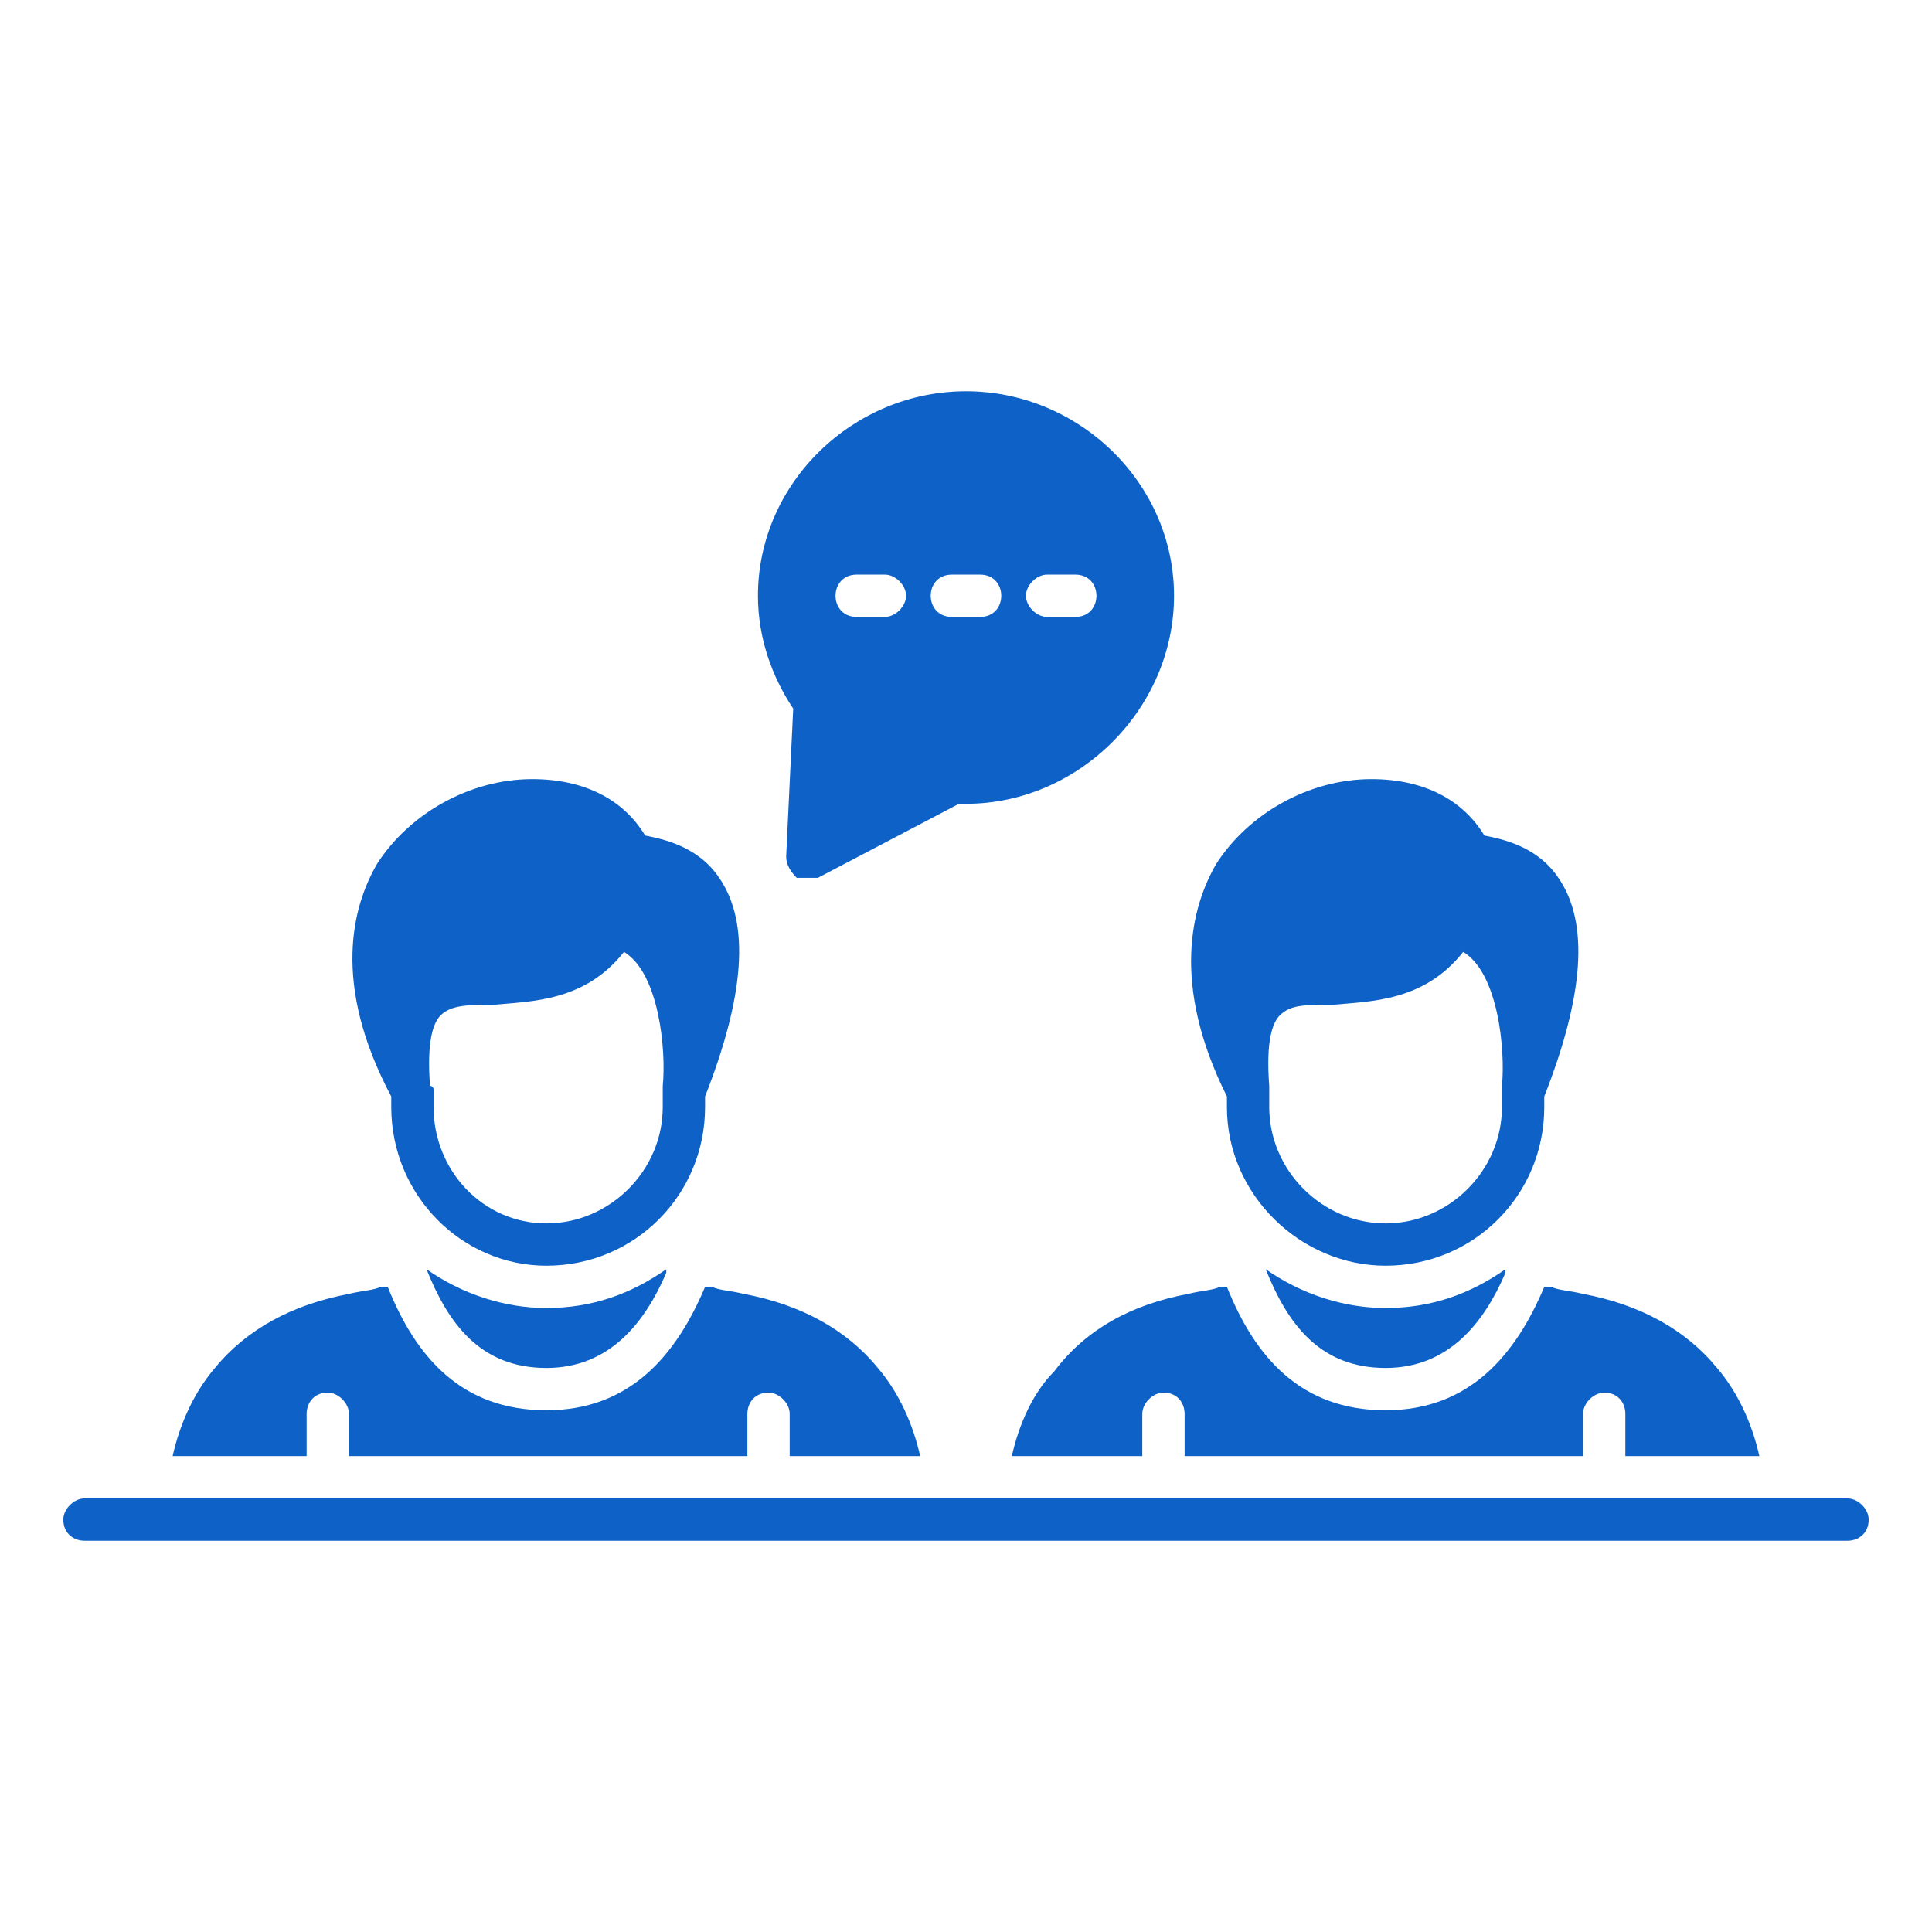
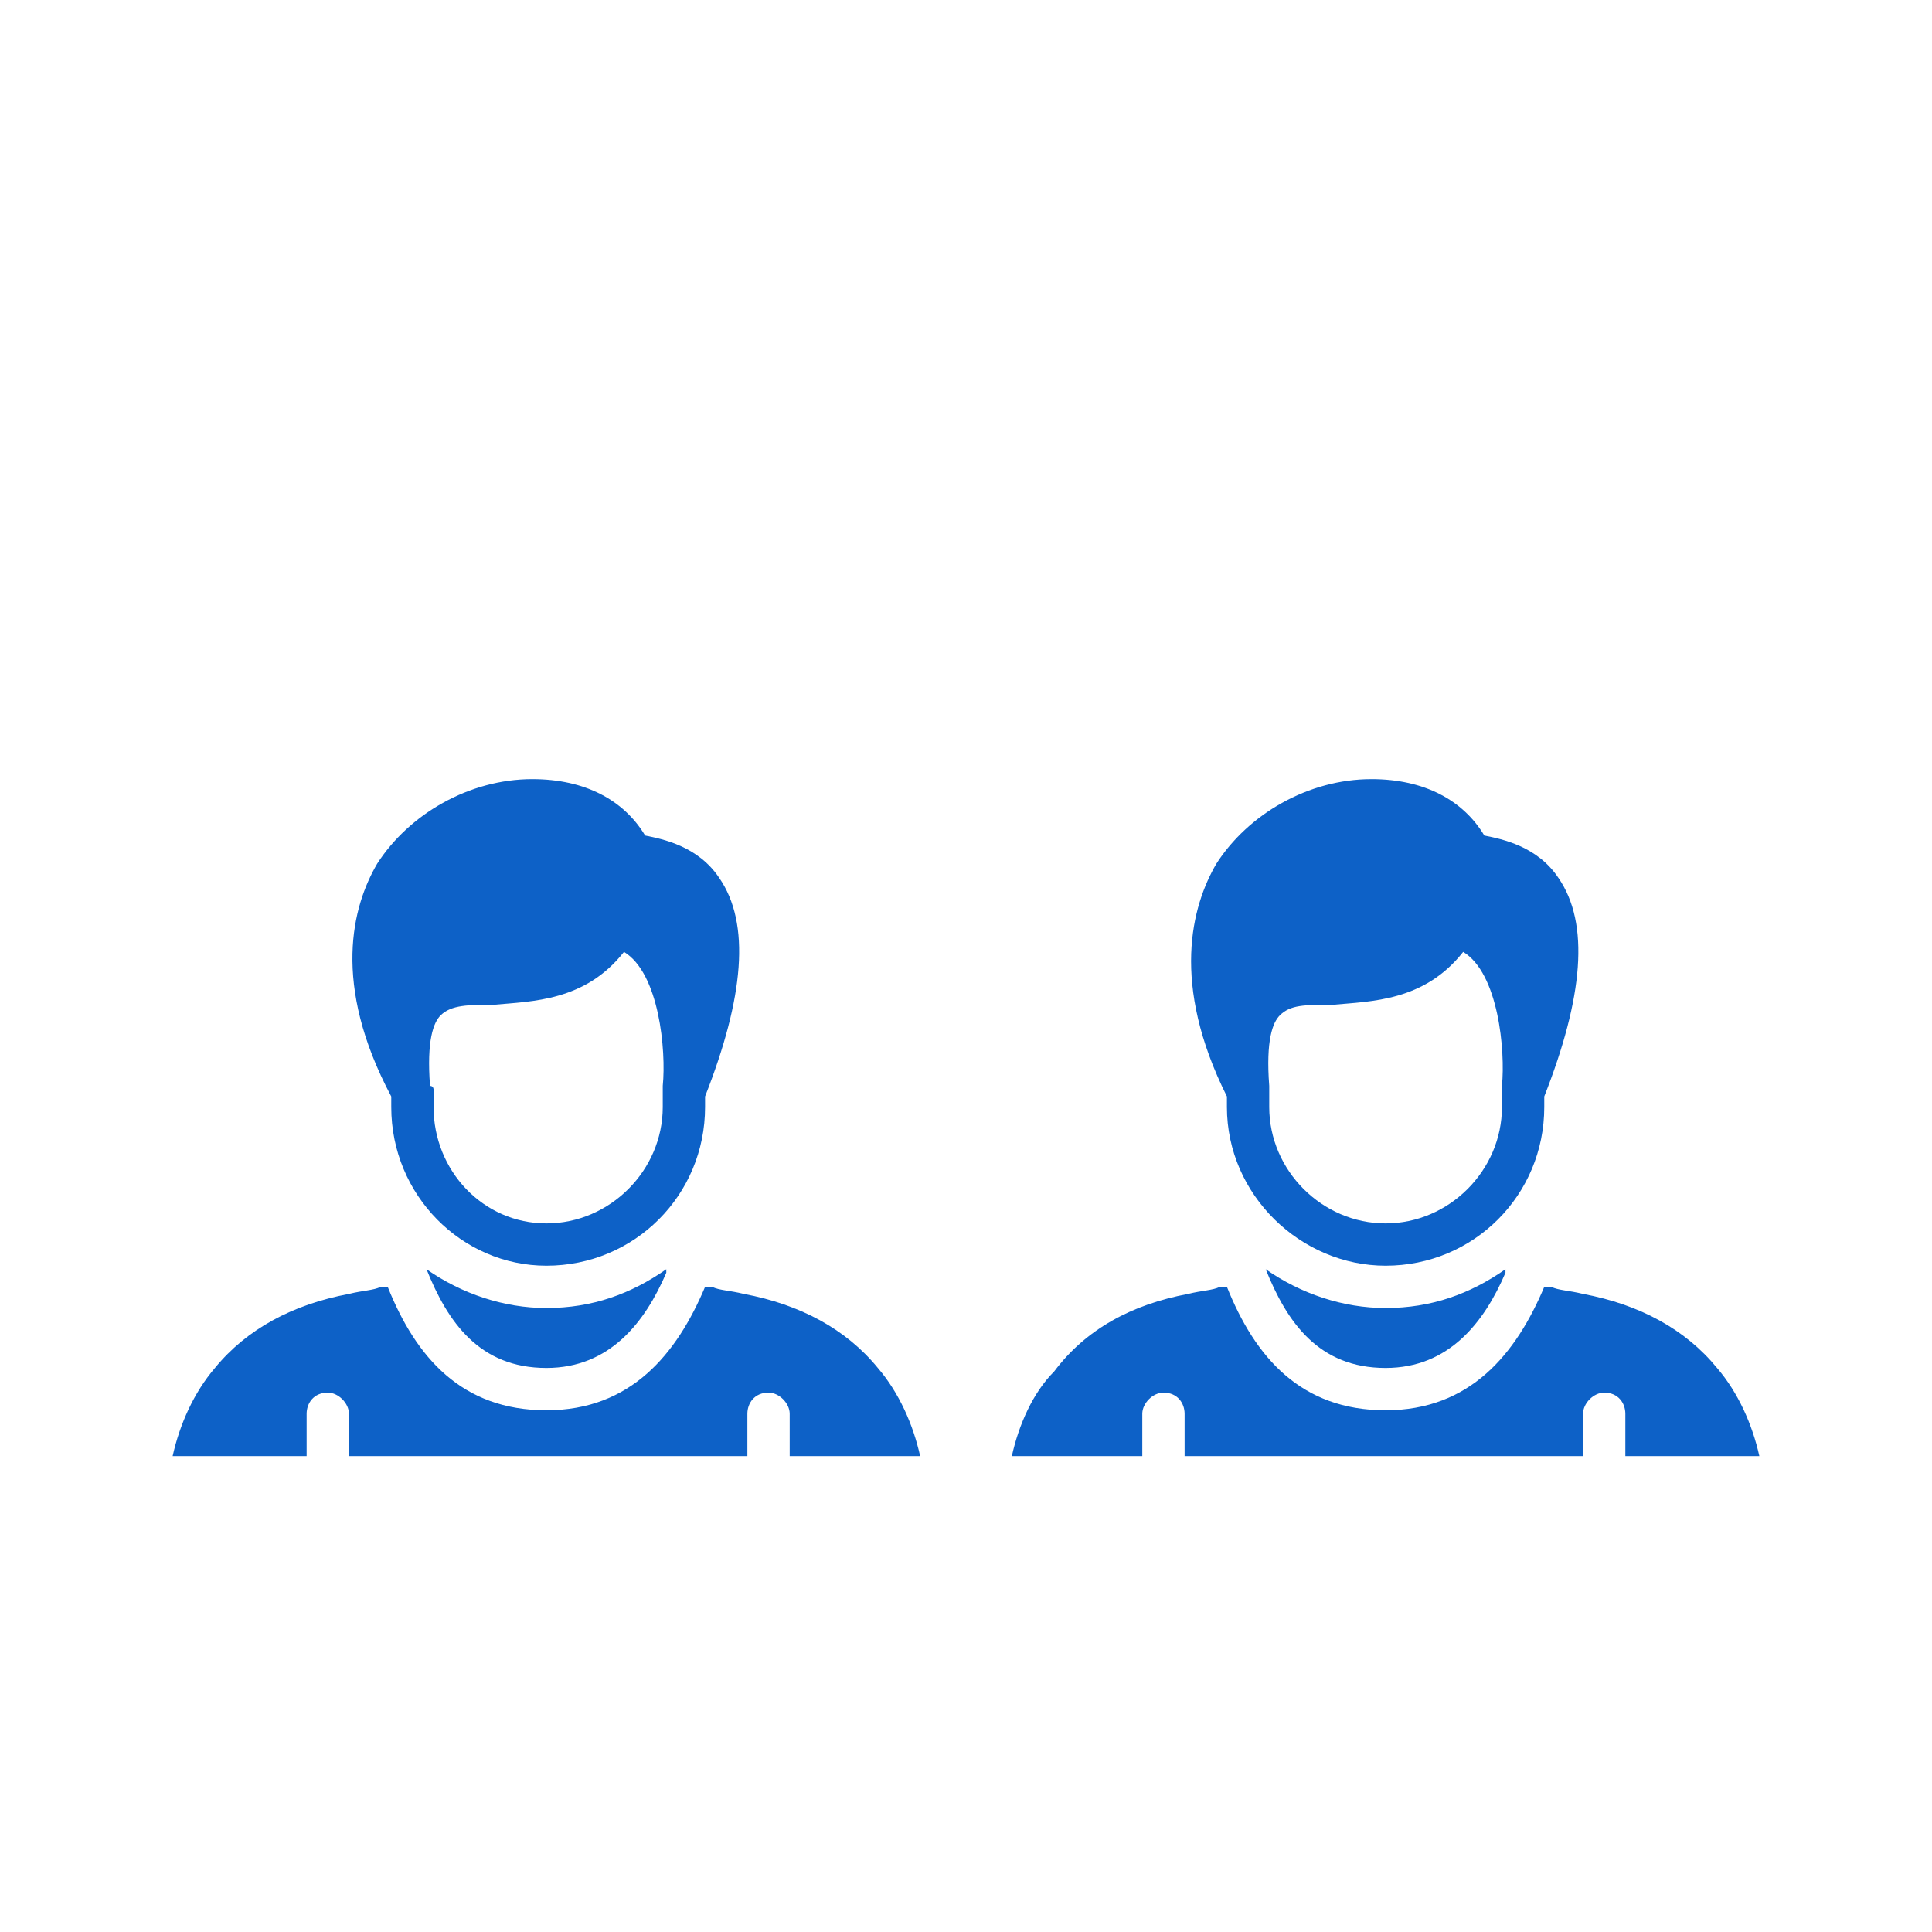
<svg xmlns="http://www.w3.org/2000/svg" width="512" zoomAndPan="magnify" viewBox="0 0 384 384" height="512" preserveAspectRatio="xMidYMid meet" version="1.0">
  <defs>
    <clipPath id="13e64fc3ad">
-       <path d="M 150 77.766 L 234 77.766 L 234 175 L 150 175 Z M 150 77.766 " clip-rule="nonzero" />
-     </clipPath>
+       </clipPath>
    <clipPath id="7e43d0ffed">
      <path d="M 12.457 297 L 371.707 297 L 371.707 306.516 L 12.457 306.516 Z M 12.457 297 " clip-rule="nonzero" />
    </clipPath>
  </defs>
  <rect x="-38.4" width="460.8" fill="#ffffff" y="-38.4" height="460.8" fill-opacity="1" />
  <rect x="-38.4" width="460.8" fill="#ffffff" y="-38.4" height="460.8" fill-opacity="1" />
  <g clip-path="url(#13e64fc3ad)">
    <path fill="#0d61c7" d="M 160.461 174.477 C 159.762 174.477 159.059 174.477 158.359 174.477 C 156.957 173.078 156.258 171.676 156.258 170.273 L 157.656 140.84 C 153.453 134.531 150.648 126.824 150.648 118.414 C 150.648 95.984 169.57 77.766 192 77.766 C 214.426 77.766 233.348 95.984 233.348 118.414 C 233.348 140.84 214.426 159.762 192 159.762 C 191.297 159.762 191.297 159.762 190.598 159.762 L 162.562 174.477 C 161.863 174.477 161.164 174.477 160.461 174.477 Z M 175.879 122.617 L 170.273 122.617 C 167.469 122.617 166.066 120.516 166.066 118.414 C 166.066 116.309 167.469 114.207 170.273 114.207 L 175.879 114.207 C 177.98 114.207 180.086 116.309 180.086 118.414 C 180.086 120.516 177.98 122.617 175.879 122.617 Z M 213.723 122.617 L 208.117 122.617 C 206.016 122.617 203.914 120.516 203.914 118.414 C 203.914 116.309 206.016 114.207 208.117 114.207 L 213.723 114.207 C 216.527 114.207 217.93 116.309 217.93 118.414 C 217.93 120.516 216.527 122.617 213.723 122.617 Z M 194.801 122.617 L 189.195 122.617 C 186.391 122.617 184.988 120.516 184.988 118.414 C 184.988 116.309 186.391 114.207 189.195 114.207 L 194.801 114.207 C 197.605 114.207 199.008 116.309 199.008 118.414 C 199.008 120.516 197.605 122.617 194.801 122.617 Z M 194.801 122.617 " fill-opacity="1" fill-rule="evenodd" />
  </g>
  <g clip-path="url(#7e43d0ffed)">
-     <path fill="#0d61c7" d="M 367.203 306.234 L 16.793 306.234 C 14.691 306.234 12.586 304.832 12.586 302.027 C 12.586 299.926 14.691 297.824 16.793 297.824 L 367.203 297.824 C 369.309 297.824 371.41 299.926 371.41 302.027 C 371.41 304.832 369.309 306.234 367.203 306.234 Z M 367.203 306.234 " fill-opacity="1" fill-rule="evenodd" />
-   </g>
+     </g>
  <path fill="#0d61c7" d="M 298.523 217.23 L 298.523 216.527 C 298.523 216.527 298.523 215.828 298.523 215.828 C 299.223 208.82 297.824 193.402 290.816 189.195 C 283.105 199.008 272.594 199.008 264.883 199.707 C 259.277 199.707 256.473 199.707 254.371 201.812 C 252.969 203.211 251.57 206.715 252.27 215.828 C 252.27 215.828 252.27 216.527 252.27 216.527 C 252.27 216.527 252.27 216.527 252.27 217.23 L 252.27 220.031 C 252.27 232.648 262.781 243.16 275.398 243.16 C 288.012 243.16 298.523 232.648 298.523 220.031 Z M 243.859 217.93 C 232.645 195.504 236.852 180.086 241.758 171.676 C 248.062 161.863 259.977 154.855 272.594 154.855 C 283.105 154.855 290.816 159.059 295.02 166.07 C 298.523 166.77 305.531 168.172 309.738 174.477 C 316.043 183.59 314.645 198.305 306.934 217.93 L 306.934 220.031 C 306.934 237.551 292.918 251.57 275.398 251.57 C 258.578 251.57 243.859 237.551 243.859 220.031 Z M 243.859 217.93 " fill-opacity="1" fill-rule="evenodd" />
-   <path fill="#0d61c7" d="M 323.051 289.414 L 323.051 281.004 C 323.051 278.902 321.652 276.797 318.848 276.797 C 316.746 276.797 314.645 278.902 314.645 281.004 L 314.645 289.414 L 235.449 289.414 L 235.449 281.004 C 235.449 278.902 234.047 276.797 231.246 276.797 C 229.141 276.797 227.039 278.902 227.039 281.004 L 227.039 289.414 L 201.109 289.414 C 202.512 283.105 205.312 276.797 209.52 272.594 C 215.828 264.184 224.938 259.277 236.148 257.176 C 238.953 256.477 241.055 256.477 242.457 255.773 L 243.859 255.773 C 249.465 269.789 258.578 280.305 275.398 280.305 C 292.215 280.305 301.328 269.09 306.934 255.773 L 308.336 255.773 C 309.738 256.477 311.84 256.477 314.645 257.176 C 325.855 259.277 334.965 264.184 341.273 271.895 C 345.48 276.797 348.281 283.105 349.684 289.414 Z M 251.57 252.27 C 258.578 257.176 266.988 259.98 275.398 259.98 C 284.508 259.98 292.215 257.176 299.223 252.27 C 299.223 252.27 299.223 252.973 299.223 252.973 C 295.02 262.781 288.012 271.895 275.398 271.895 C 262.082 271.895 255.773 262.781 251.57 252.27 Z M 251.57 252.27 " fill-opacity="1" fill-rule="evenodd" />
+   <path fill="#0d61c7" d="M 323.051 289.414 L 323.051 281.004 C 323.051 278.902 321.652 276.797 318.848 276.797 C 316.746 276.797 314.645 278.902 314.645 281.004 L 314.645 289.414 L 235.449 289.414 L 235.449 281.004 C 235.449 278.902 234.047 276.797 231.246 276.797 C 229.141 276.797 227.039 278.902 227.039 281.004 L 227.039 289.414 L 201.109 289.414 C 202.512 283.105 205.312 276.797 209.52 272.594 C 215.828 264.184 224.938 259.277 236.148 257.176 C 238.953 256.477 241.055 256.477 242.457 255.773 L 243.859 255.773 C 249.465 269.789 258.578 280.305 275.398 280.305 C 292.215 280.305 301.328 269.09 306.934 255.773 L 308.336 255.773 C 309.738 256.477 311.84 256.477 314.645 257.176 C 325.855 259.277 334.965 264.184 341.273 271.895 C 345.48 276.797 348.281 283.105 349.684 289.414 Z M 251.57 252.27 C 258.578 257.176 266.988 259.98 275.398 259.98 C 284.508 259.98 292.215 257.176 299.223 252.27 C 299.223 252.27 299.223 252.973 299.223 252.973 C 295.02 262.781 288.012 271.895 275.398 271.895 C 262.082 271.895 255.773 262.781 251.57 252.27 M 251.57 252.27 " fill-opacity="1" fill-rule="evenodd" />
  <path fill="#0d61c7" d="M 131.727 217.23 L 131.727 216.527 C 131.727 216.527 131.727 215.828 131.727 215.828 C 132.43 208.82 131.027 193.402 124.02 189.195 C 116.309 199.008 105.797 199.008 98.09 199.707 C 93.184 199.707 89.68 199.707 87.574 201.812 C 86.176 203.211 84.773 206.715 85.473 215.828 C 86.176 215.828 86.176 216.527 86.176 216.527 C 86.176 216.527 86.176 216.527 86.176 217.23 L 86.176 220.031 C 86.176 232.648 95.984 243.16 108.602 243.16 C 121.215 243.16 131.727 232.648 131.727 220.031 Z M 77.766 217.93 C 65.852 195.504 70.055 180.086 74.961 171.676 C 81.27 161.863 93.184 154.855 105.797 154.855 C 116.309 154.855 124.02 159.059 128.223 166.07 C 131.727 166.77 138.734 168.172 142.941 174.477 C 149.25 183.59 147.848 198.305 140.137 217.93 L 140.137 220.031 C 140.137 237.551 126.121 251.57 108.602 251.57 C 91.781 251.57 77.766 237.551 77.766 220.031 Z M 77.766 217.93 " fill-opacity="1" fill-rule="evenodd" />
  <path fill="#0d61c7" d="M 156.957 289.414 L 156.957 281.004 C 156.957 278.902 154.855 276.797 152.754 276.797 C 149.949 276.797 148.547 278.902 148.547 281.004 L 148.547 289.414 L 69.355 289.414 L 69.355 281.004 C 69.355 278.902 67.25 276.797 65.148 276.797 C 62.348 276.797 60.945 278.902 60.945 281.004 L 60.945 289.414 L 34.312 289.414 C 35.715 283.105 38.52 276.797 42.723 271.895 C 49.031 264.184 58.141 259.277 69.355 257.176 C 72.156 256.477 74.262 256.477 75.66 255.773 L 77.062 255.773 C 82.668 269.789 91.781 280.305 108.602 280.305 C 125.422 280.305 134.531 269.09 140.137 255.773 L 141.539 255.773 C 142.941 256.477 145.043 256.477 147.848 257.176 C 159.059 259.277 168.172 264.184 174.477 271.895 C 178.684 276.797 181.484 283.105 182.887 289.414 Z M 84.773 252.27 C 91.781 257.176 100.191 259.98 108.602 259.98 C 117.711 259.98 125.422 257.176 132.43 252.27 C 132.43 252.27 132.43 252.973 132.43 252.973 C 128.223 262.781 121.215 271.895 108.602 271.895 C 95.285 271.895 88.977 262.781 84.773 252.27 Z M 84.773 252.27 " fill-opacity="1" fill-rule="evenodd" />
</svg>